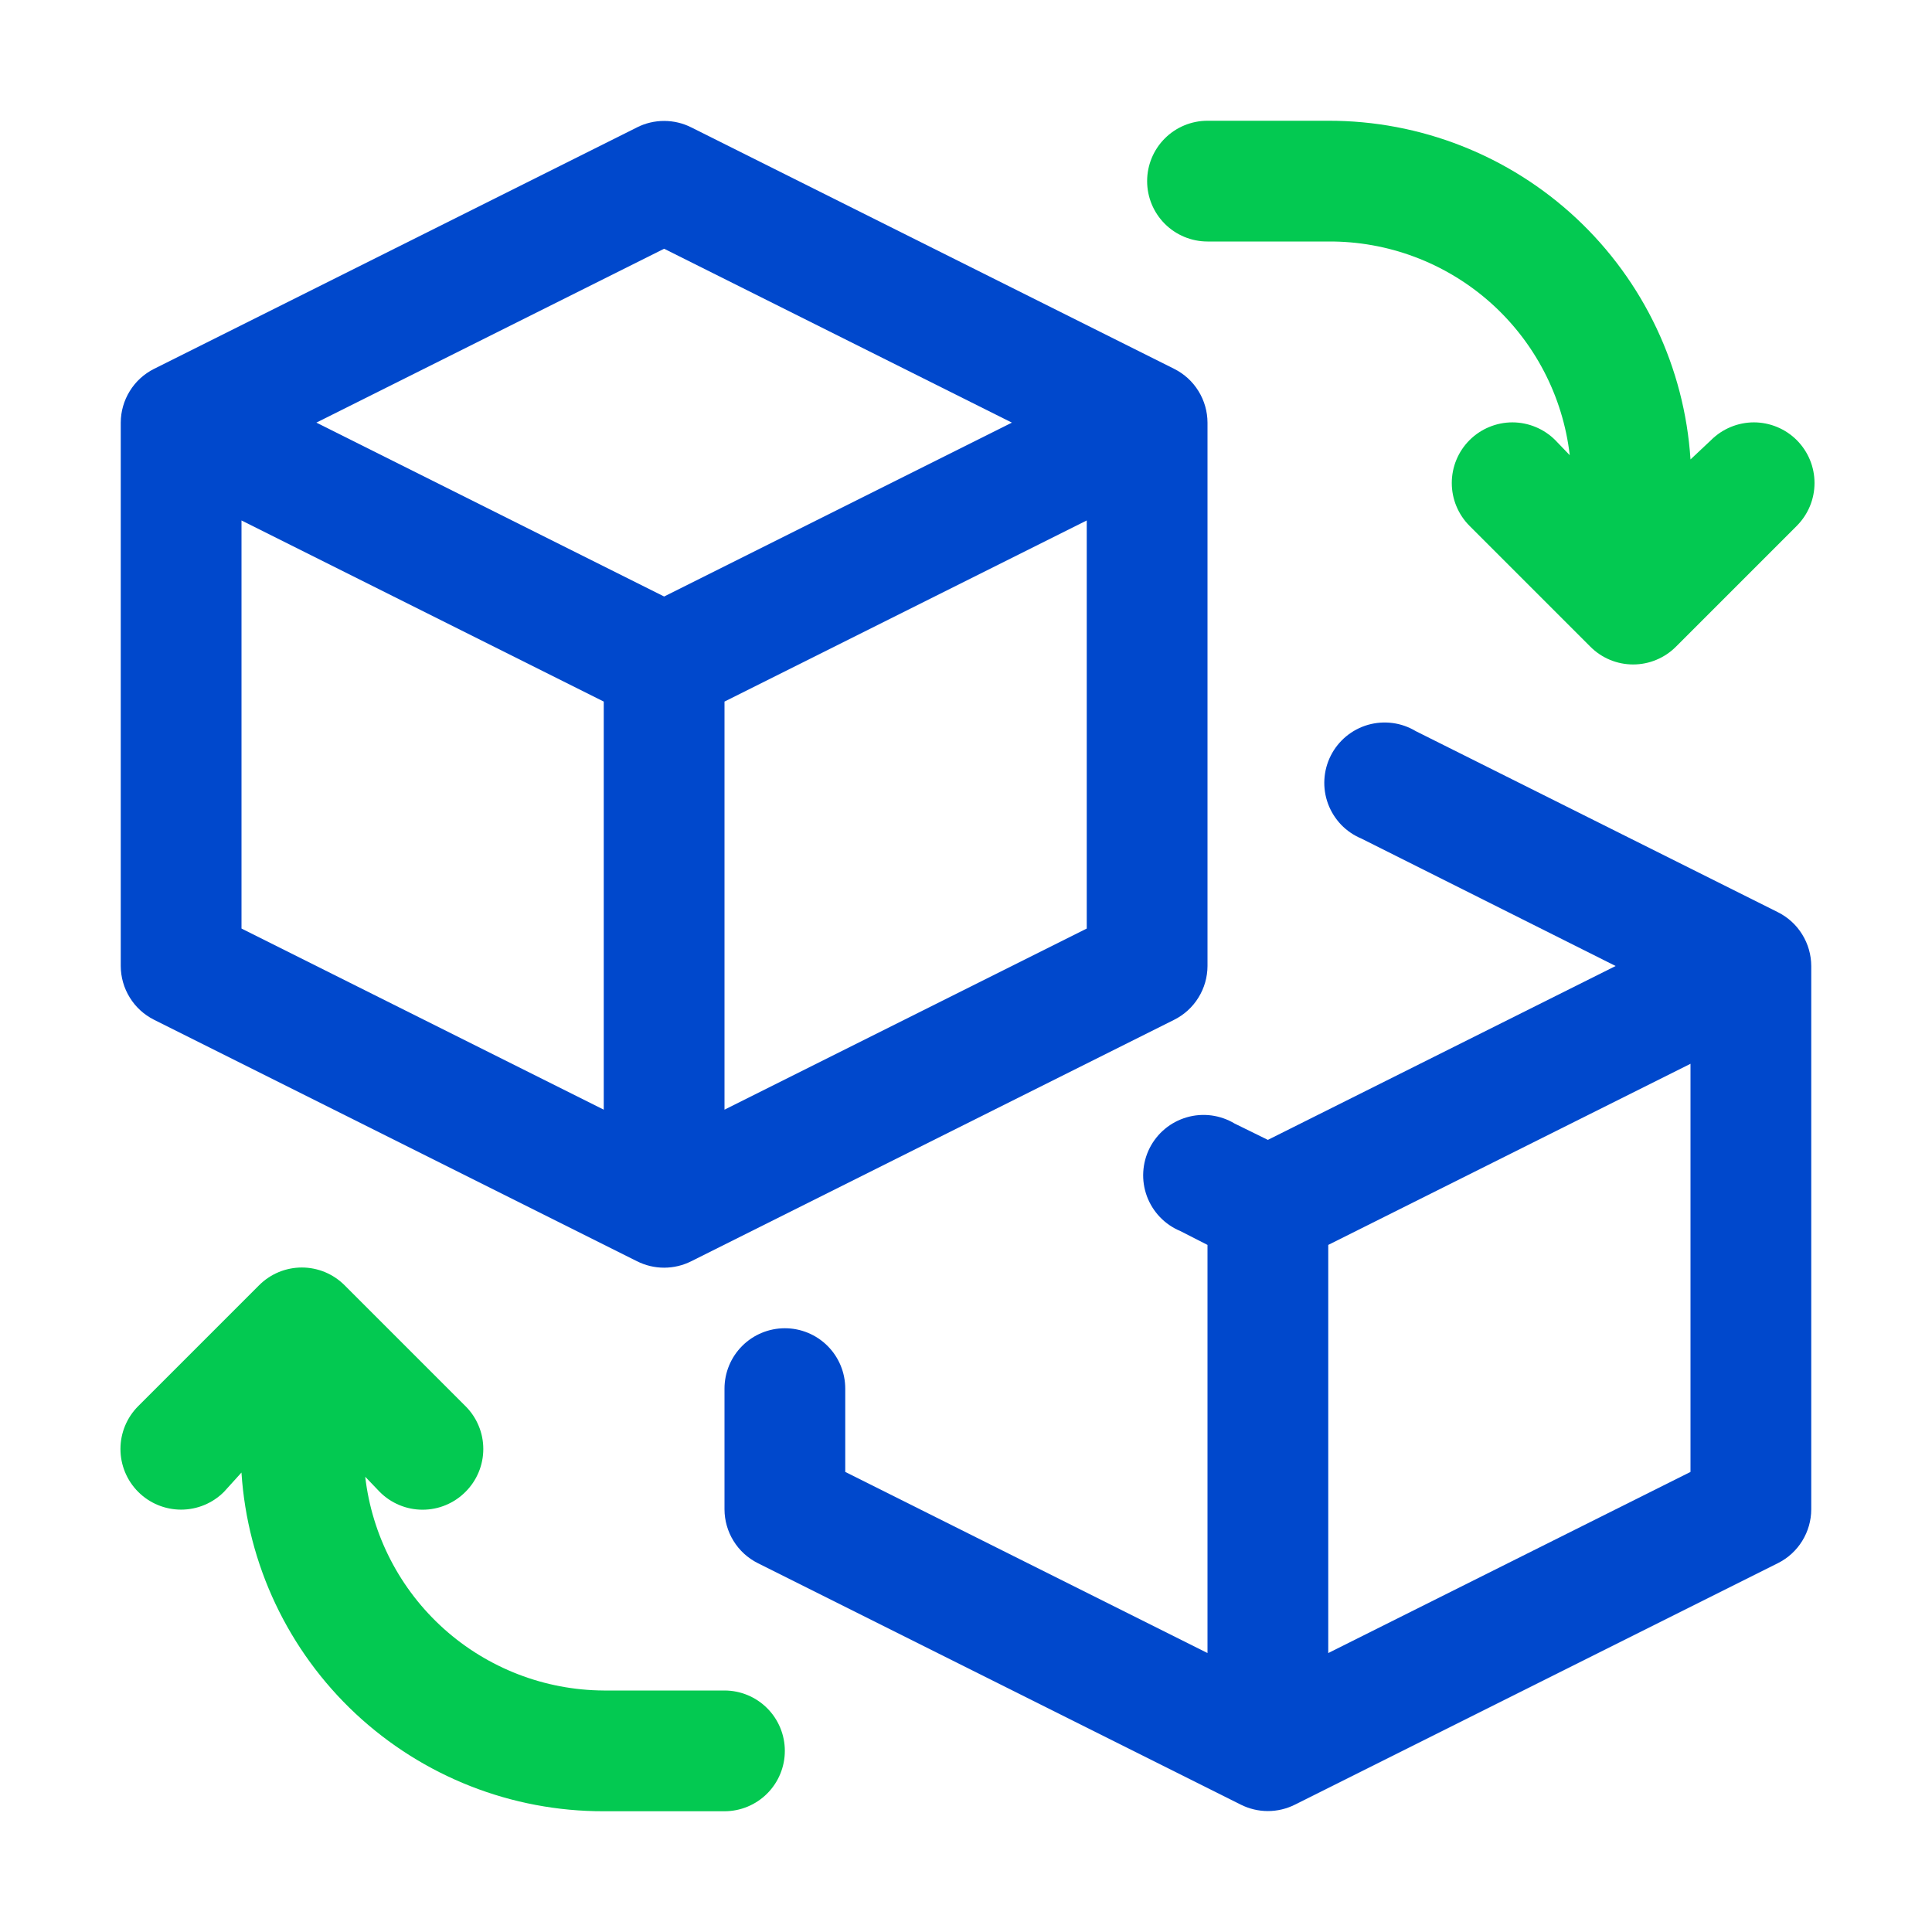
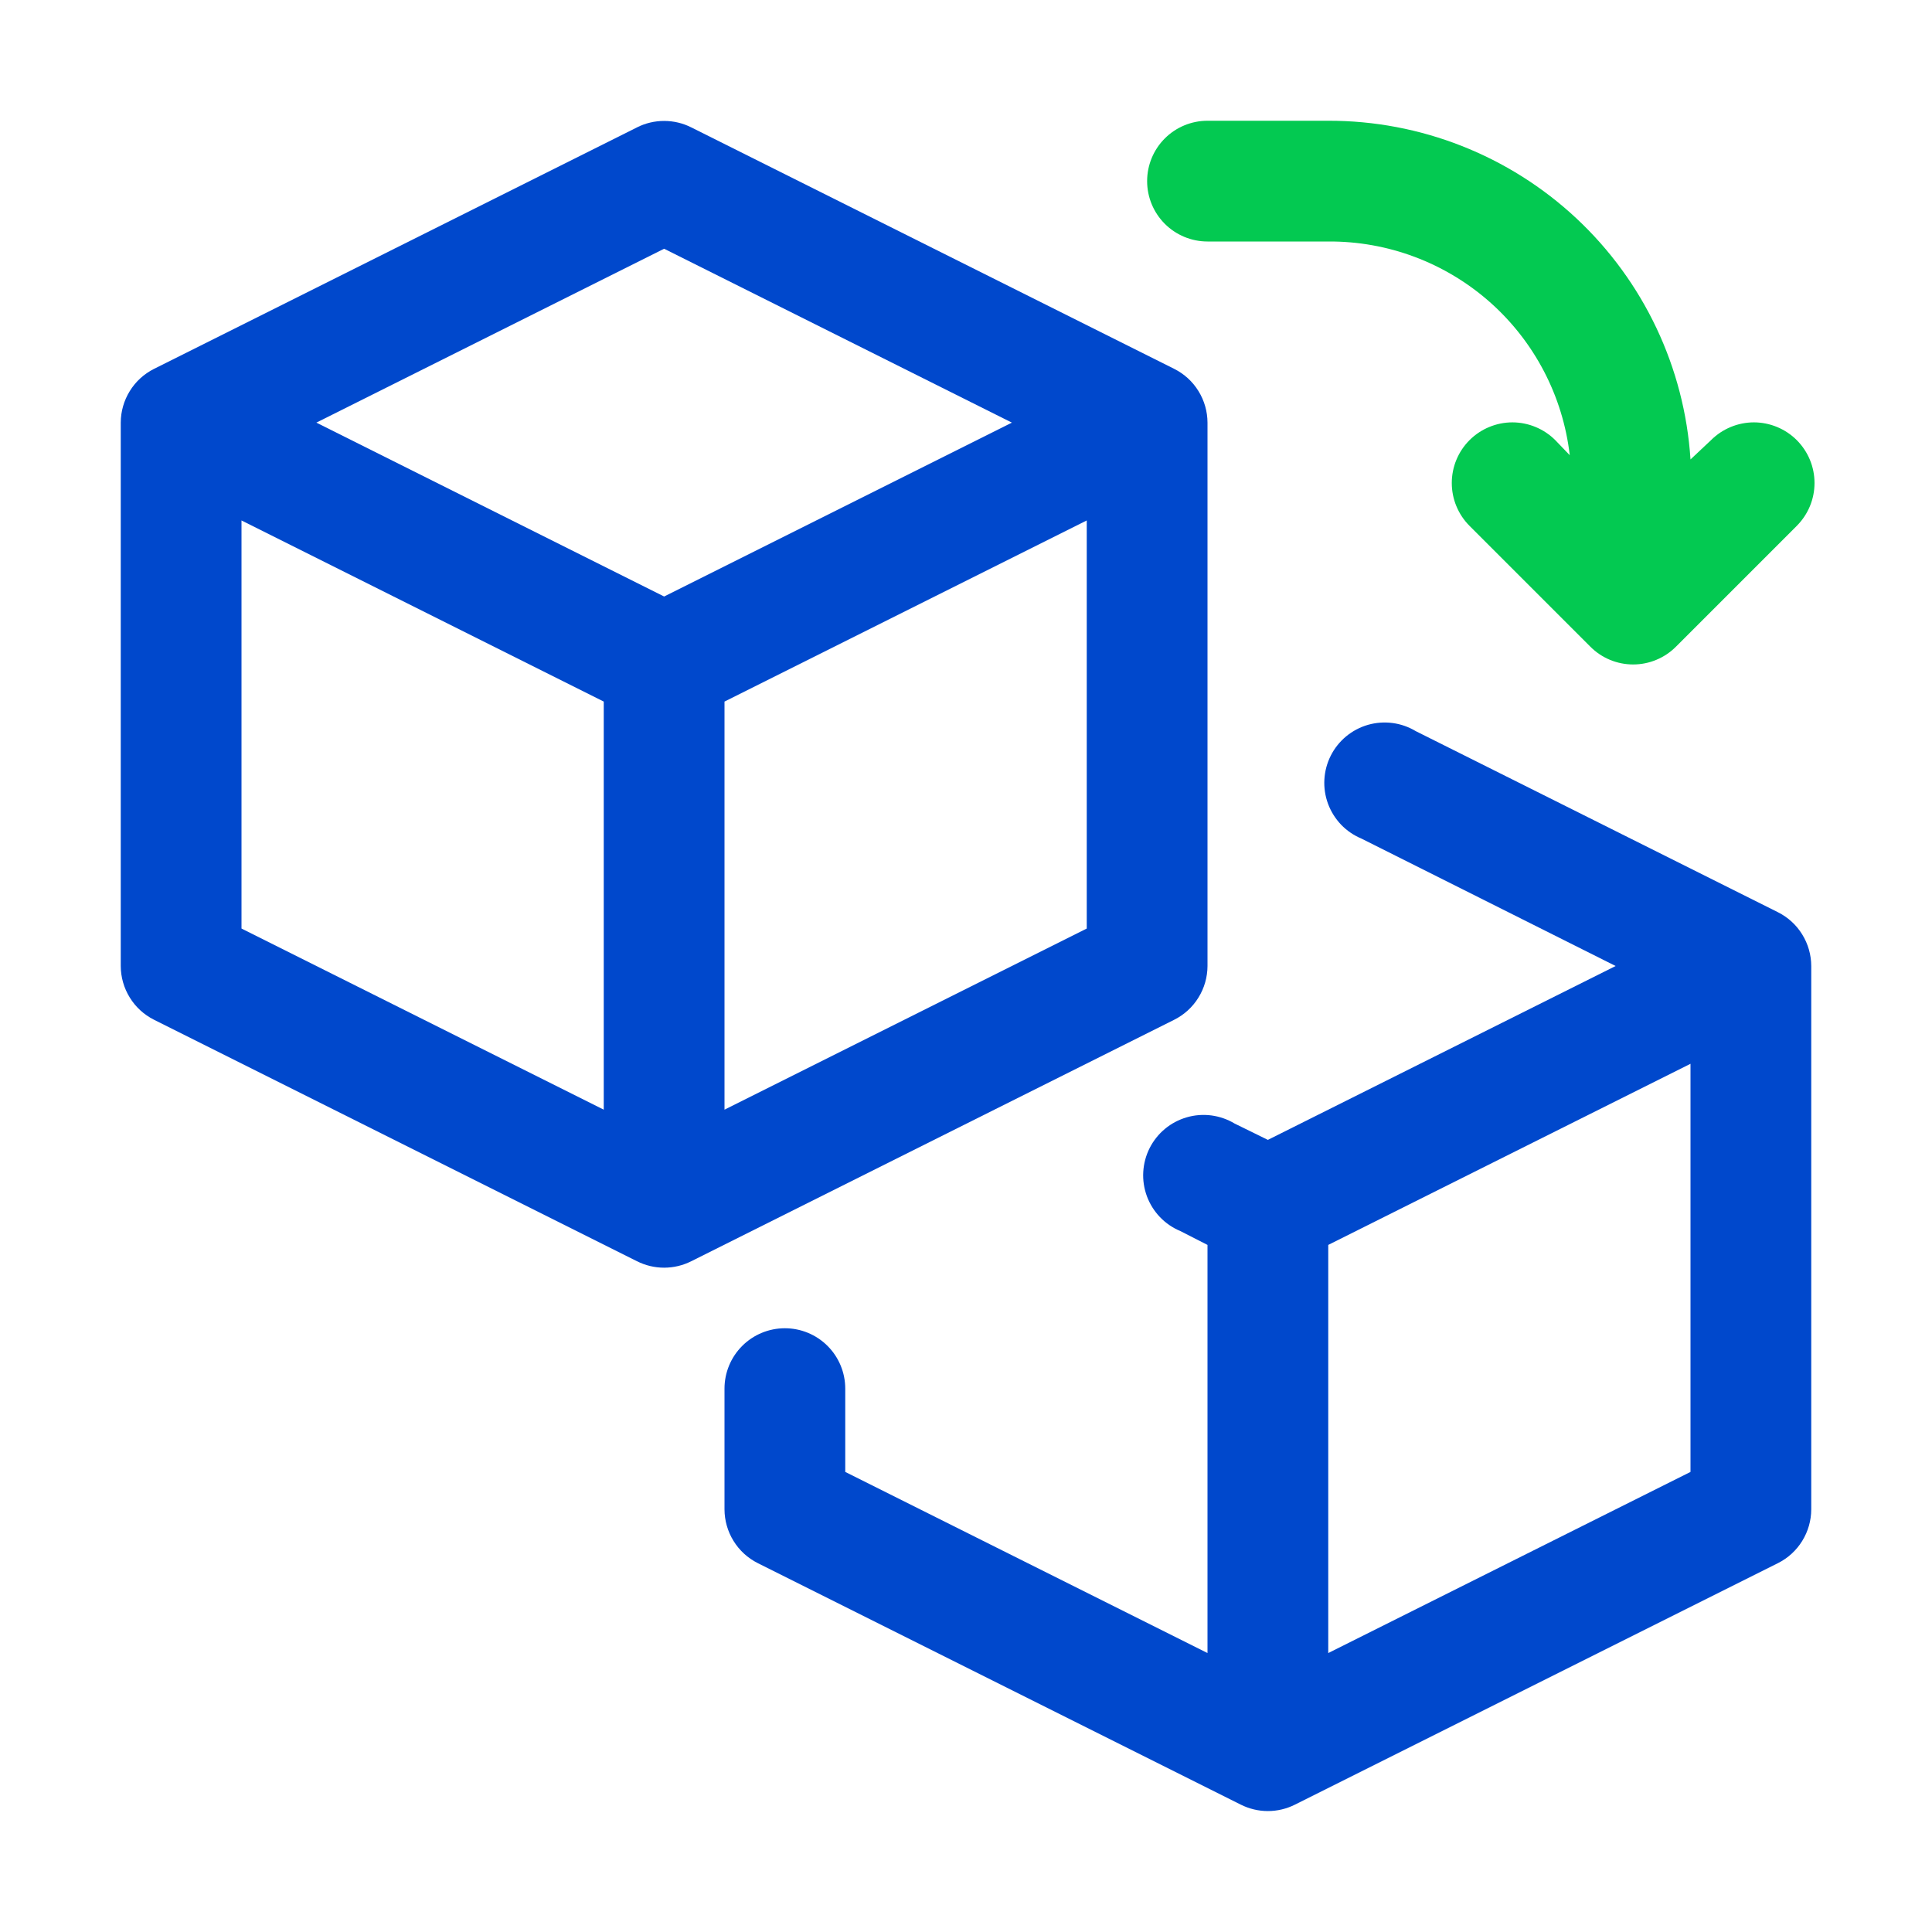
<svg xmlns="http://www.w3.org/2000/svg" width="52" height="52" viewBox="0 0 52 52" fill="none">
  <path d="M32.5 6.5H35.75C37.352 6.489 38.901 7.071 40.101 8.132C41.3 9.194 42.066 10.661 42.25 12.252L41.86 11.846C41.709 11.695 41.529 11.575 41.331 11.493C41.133 11.411 40.92 11.368 40.706 11.368C40.492 11.368 40.28 11.411 40.082 11.493C39.884 11.575 39.704 11.695 39.553 11.846C39.401 11.998 39.281 12.178 39.199 12.376C39.117 12.574 39.075 12.786 39.075 13C39.075 13.214 39.117 13.427 39.199 13.624C39.281 13.822 39.401 14.002 39.553 14.154L42.803 17.404C42.954 17.556 43.133 17.677 43.331 17.759C43.529 17.842 43.742 17.884 43.956 17.884C44.171 17.884 44.383 17.842 44.581 17.759C44.779 17.677 44.959 17.556 45.11 17.404L48.36 14.154C48.511 14.002 48.632 13.822 48.714 13.624C48.796 13.427 48.838 13.214 48.838 13C48.838 12.786 48.796 12.574 48.714 12.376C48.632 12.178 48.511 11.998 48.36 11.846C48.209 11.695 48.029 11.575 47.831 11.493C47.633 11.411 47.42 11.368 47.206 11.368C46.992 11.368 46.78 11.411 46.582 11.493C46.384 11.575 46.204 11.695 46.053 11.846L45.5 12.366C45.339 9.892 44.241 7.572 42.43 5.878C40.618 4.185 38.23 3.245 35.75 3.25H32.5C32.069 3.25 31.656 3.421 31.351 3.726C31.046 4.031 30.875 4.444 30.875 4.875C30.875 5.306 31.046 5.719 31.351 6.024C31.656 6.329 32.069 6.5 32.5 6.5Z" fill="#03C951" />
-   <path d="M19.499 45.5H16.249C14.661 45.491 13.131 44.9 11.949 43.841C10.766 42.781 10.013 41.325 9.83 39.747L10.22 40.154C10.371 40.306 10.551 40.427 10.749 40.509C10.947 40.592 11.159 40.634 11.374 40.634C11.588 40.634 11.801 40.592 11.999 40.509C12.197 40.427 12.377 40.306 12.528 40.154C12.68 40.003 12.801 39.823 12.883 39.625C12.966 39.427 13.008 39.214 13.008 39C13.008 38.785 12.966 38.573 12.883 38.375C12.801 38.177 12.68 37.997 12.528 37.846L9.278 34.596C9.127 34.444 8.947 34.323 8.749 34.24C8.551 34.158 8.338 34.115 8.124 34.115C7.909 34.115 7.697 34.158 7.499 34.24C7.301 34.323 7.121 34.444 6.97 34.596L3.72 37.846C3.414 38.152 3.242 38.567 3.242 39C3.242 39.433 3.414 39.848 3.72 40.154C4.026 40.46 4.441 40.632 4.874 40.632C5.307 40.632 5.722 40.46 6.028 40.154L6.499 39.634C6.66 42.108 7.758 44.428 9.569 46.122C11.381 47.815 13.769 48.755 16.249 48.75H19.499C19.93 48.75 20.343 48.579 20.648 48.274C20.953 47.969 21.124 47.556 21.124 47.125C21.124 46.694 20.953 46.281 20.648 45.976C20.343 45.671 19.93 45.5 19.499 45.5Z" fill="#03C951" />
  <path d="M4.144 27.446L17.144 33.946C17.371 34.06 17.621 34.12 17.875 34.12C18.129 34.12 18.379 34.06 18.606 33.946L31.606 27.446C31.874 27.311 32.1 27.105 32.257 26.849C32.415 26.594 32.499 26.3 32.5 26V11.375C32.499 11.075 32.415 10.781 32.257 10.526C32.1 10.27 31.874 10.064 31.606 9.929L18.606 3.429C18.379 3.314 18.129 3.255 17.875 3.255C17.621 3.255 17.371 3.314 17.144 3.429L4.144 9.929C3.876 10.064 3.65 10.27 3.493 10.526C3.335 10.781 3.251 11.075 3.25 11.375V26C3.251 26.3 3.335 26.594 3.493 26.849C3.65 27.105 3.876 27.311 4.144 27.446ZM6.5 14.008L16.25 18.883V29.867L6.5 24.992V14.008ZM19.5 29.867V18.883L29.25 14.008V24.992L19.5 29.867ZM17.875 6.695L27.235 11.375L17.875 16.055L8.515 11.375L17.875 6.695Z" fill="#0048CC" />
  <path d="M47.856 24.554L38.106 19.679C37.915 19.564 37.702 19.489 37.48 19.46C37.258 19.431 37.033 19.448 36.819 19.509C36.604 19.571 36.404 19.677 36.232 19.819C36.06 19.962 35.919 20.138 35.818 20.338C35.717 20.537 35.659 20.755 35.646 20.978C35.633 21.201 35.667 21.425 35.744 21.634C35.822 21.844 35.942 22.035 36.096 22.197C36.251 22.358 36.438 22.485 36.644 22.571L43.485 26L34.125 30.68L33.231 30.241C33.04 30.126 32.827 30.052 32.605 30.022C32.383 29.993 32.158 30.01 31.944 30.072C31.729 30.134 31.529 30.239 31.357 30.382C31.185 30.524 31.044 30.701 30.943 30.9C30.842 31.1 30.784 31.318 30.771 31.541C30.758 31.764 30.792 31.987 30.869 32.197C30.947 32.407 31.067 32.598 31.221 32.759C31.376 32.92 31.562 33.048 31.769 33.134L32.5 33.507V44.492L22.75 39.617V37.375C22.75 36.944 22.579 36.531 22.274 36.226C21.969 35.921 21.556 35.75 21.125 35.75C20.694 35.75 20.281 35.921 19.976 36.226C19.671 36.531 19.5 36.944 19.5 37.375V40.625C19.501 40.925 19.585 41.219 19.743 41.474C19.9 41.73 20.126 41.936 20.394 42.071L33.394 48.571C33.621 48.685 33.871 48.745 34.125 48.745C34.379 48.745 34.629 48.685 34.856 48.571L47.856 42.071C48.124 41.936 48.35 41.73 48.507 41.474C48.665 41.219 48.749 40.925 48.75 40.625V26C48.749 25.7 48.665 25.406 48.507 25.151C48.35 24.895 48.124 24.689 47.856 24.554ZM35.75 44.492V33.507L45.5 28.632V39.617L35.75 44.492Z" fill="#0048CC" />
</svg>